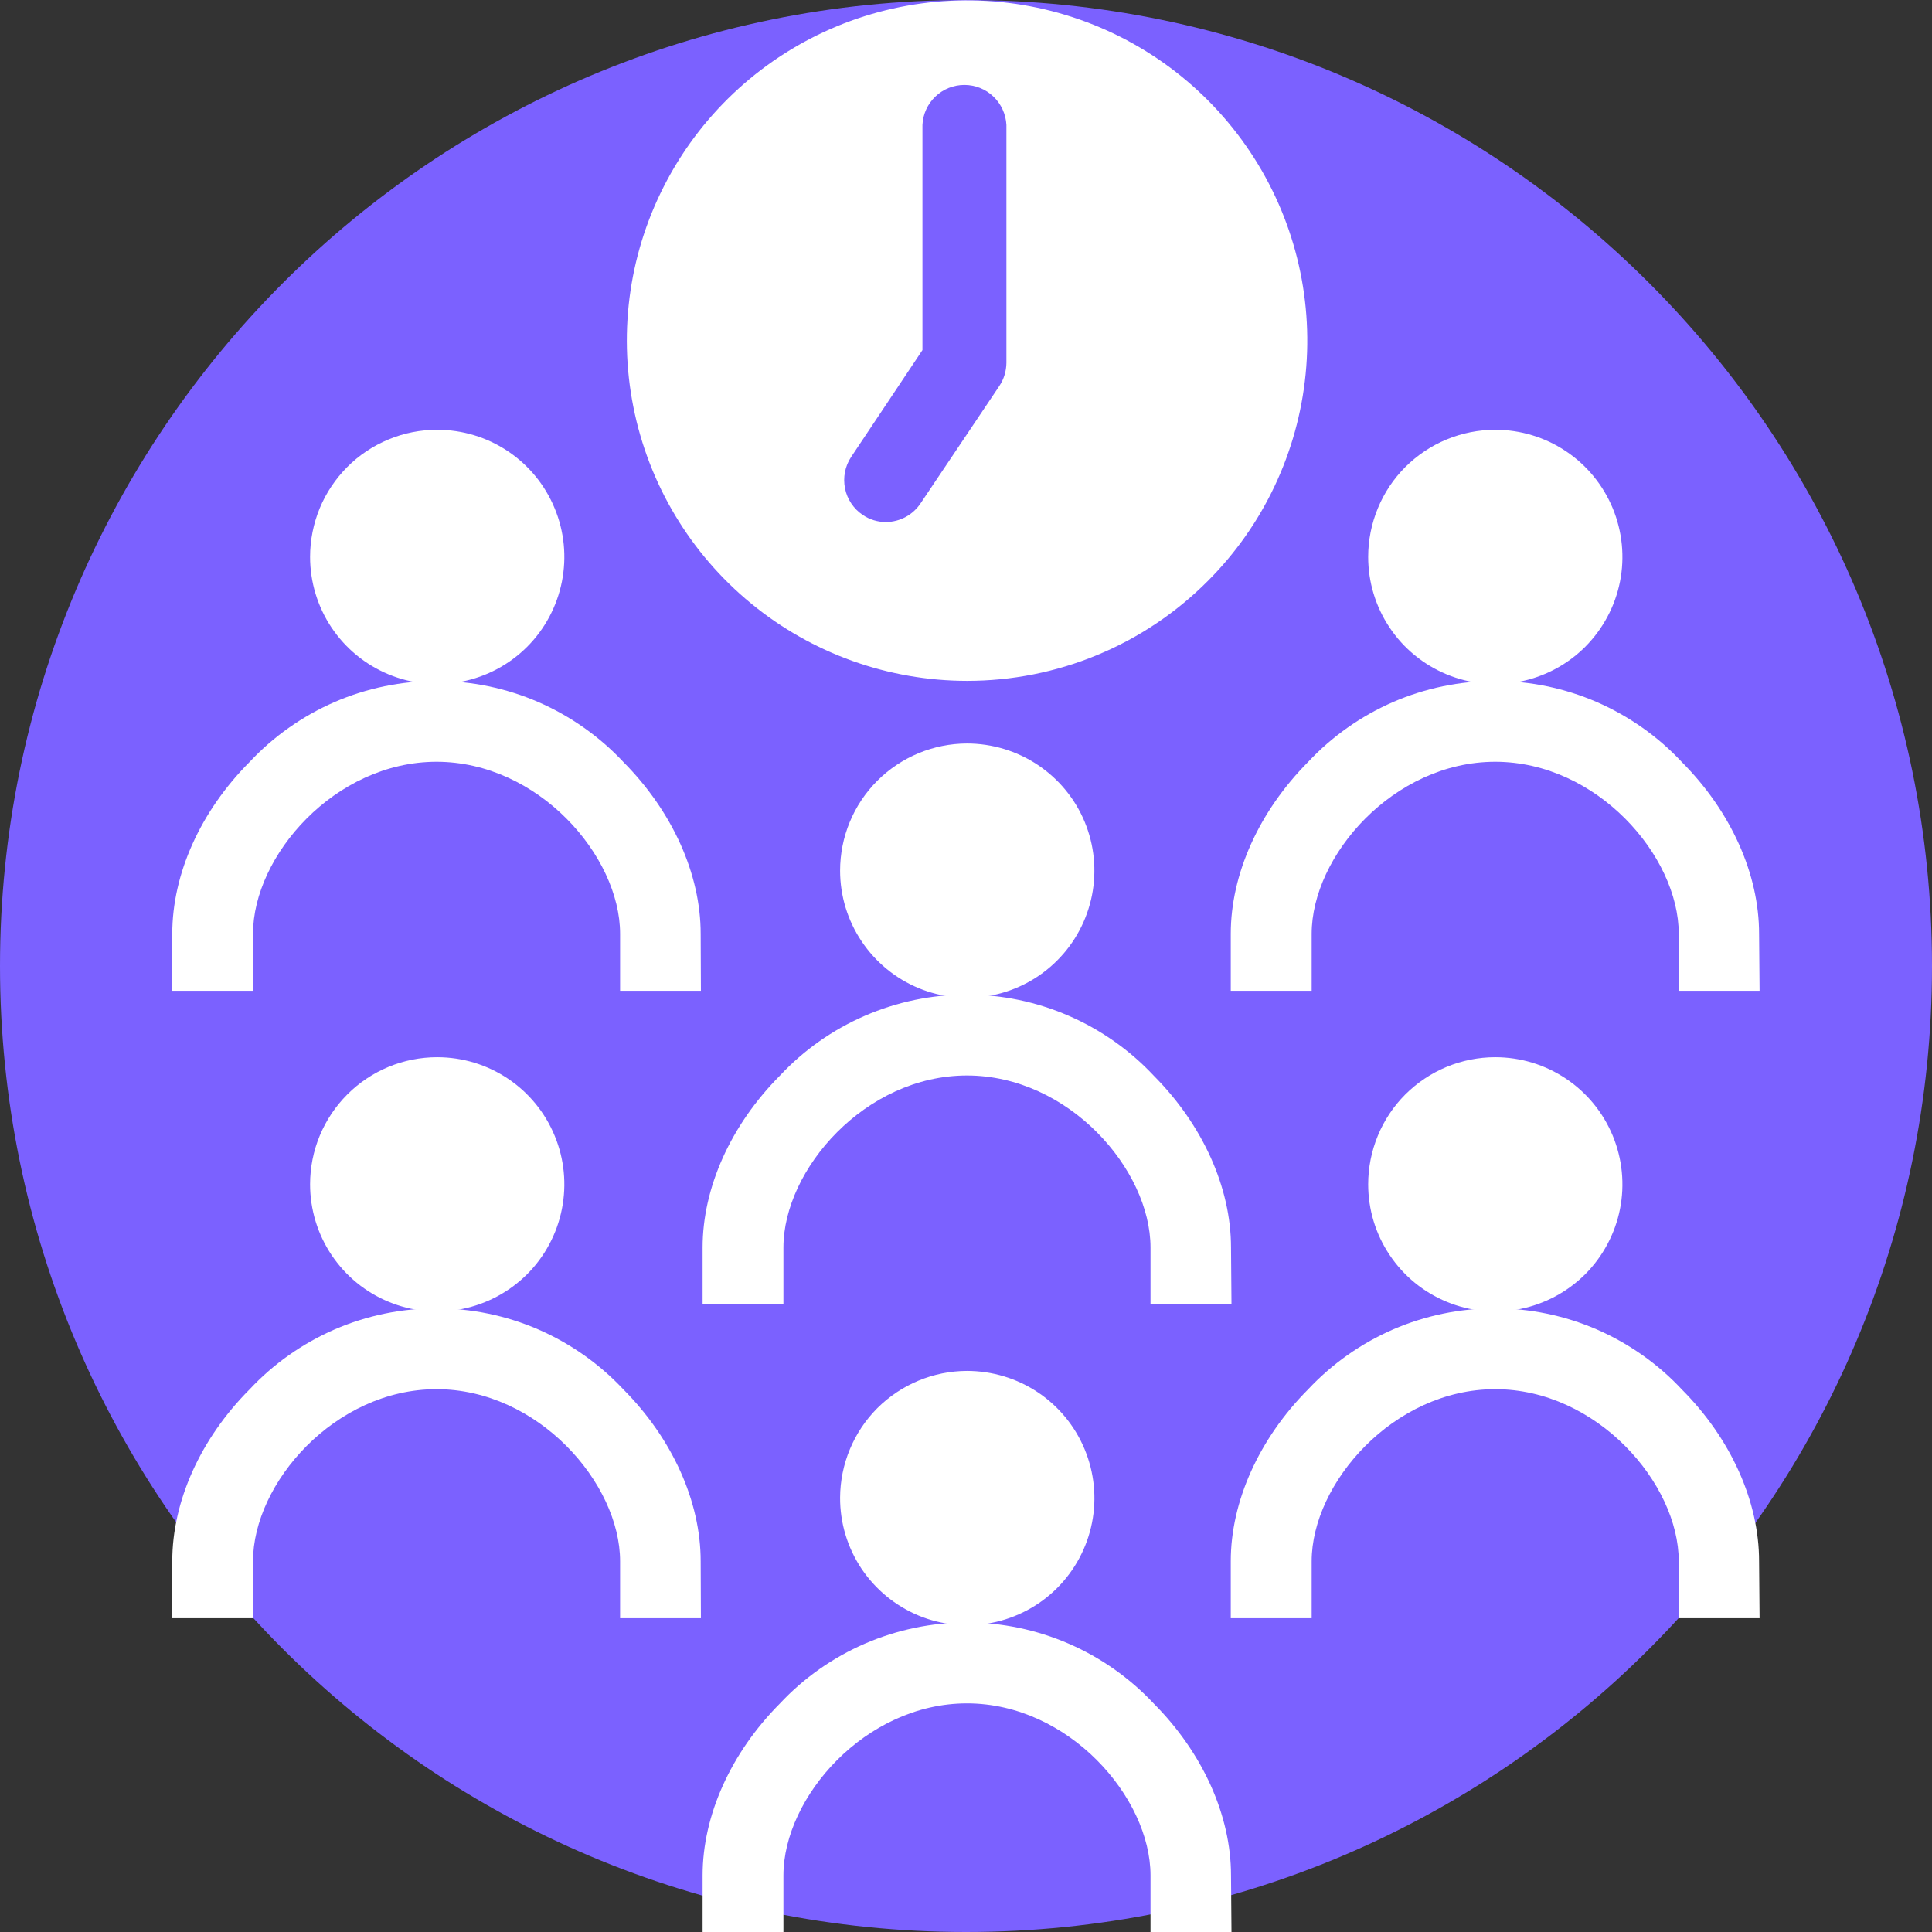
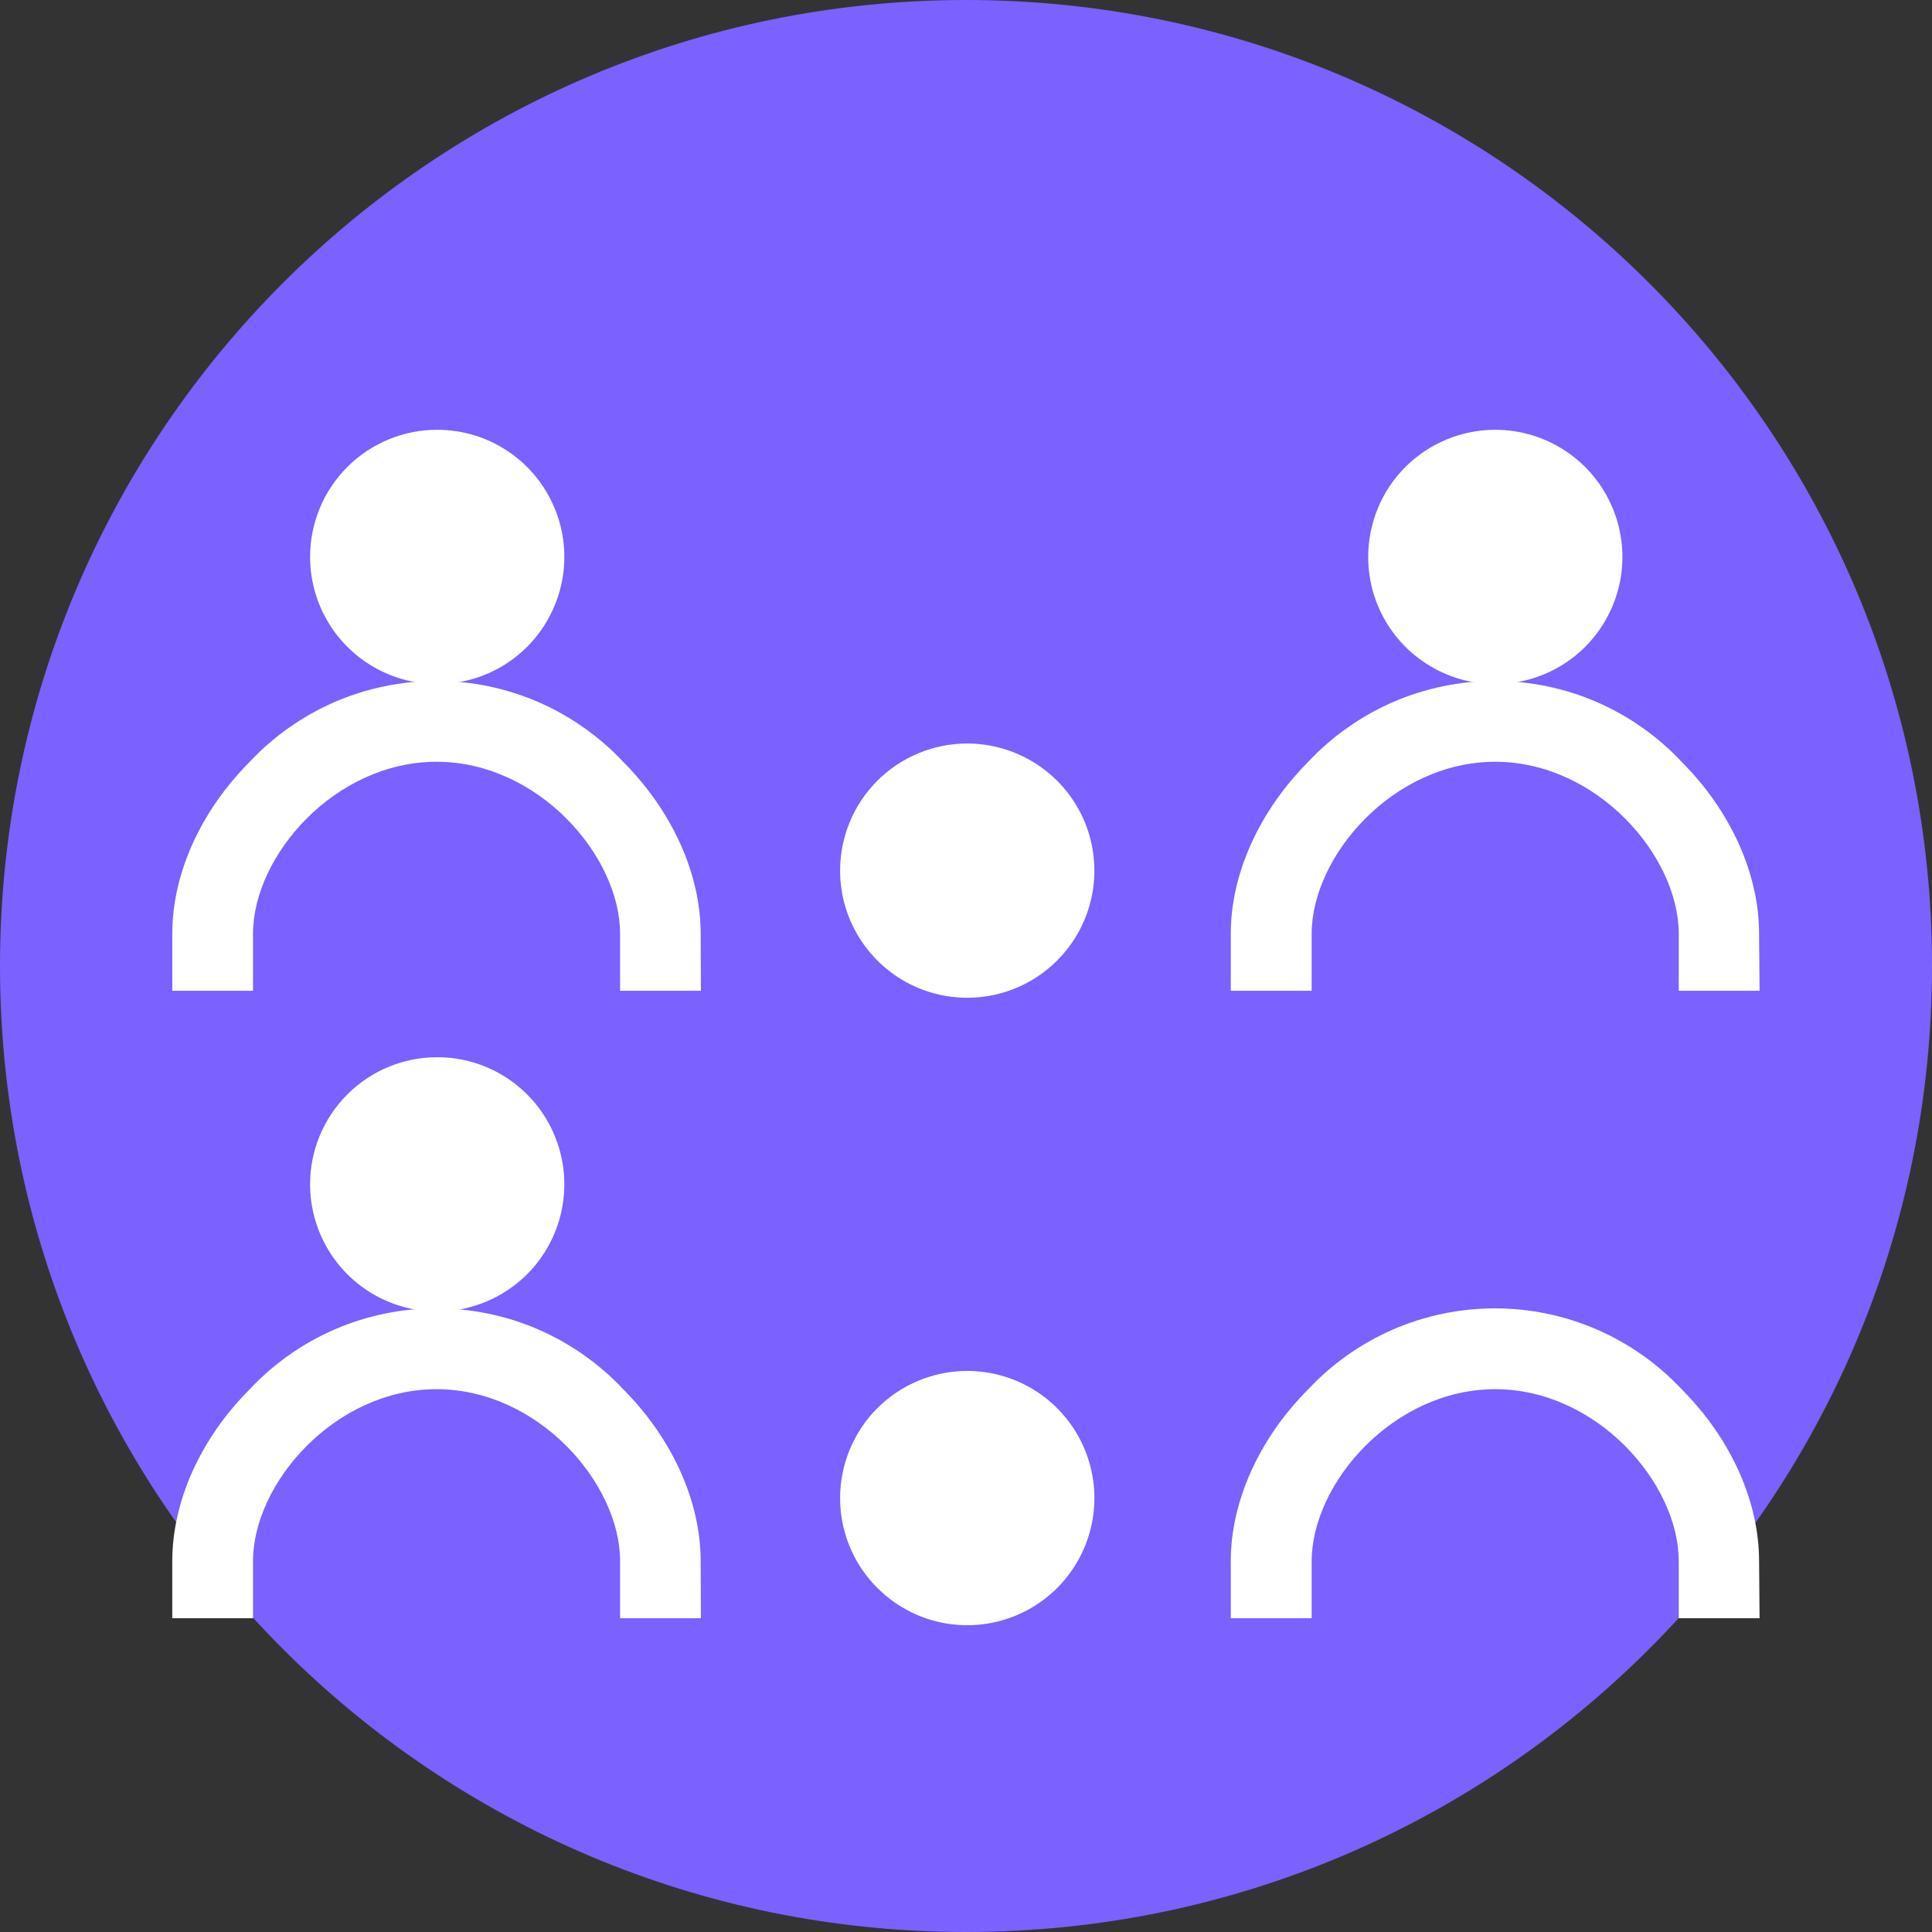
<svg xmlns="http://www.w3.org/2000/svg" width="24" height="24" viewBox="0 0 24 24" fill="none">
  <rect x="0" y="0" width="24" height="24" fill="#333333" stroke="none" />
  <g clip-path="url(#clip0_527_382)">
    <path d="M12 24C18.627 24 24 18.627 24 12C24 5.373 18.627 0 12 0C5.373 0 0 5.373 0 12C0 18.627 5.373 24 12 24Z" fill="#7B61FF" />
    <path d="M10.436 10.816C10.436 11.128 10.529 11.434 10.703 11.693C10.877 11.953 11.123 12.155 11.412 12.275C11.701 12.394 12.019 12.425 12.325 12.364C12.631 12.303 12.913 12.152 13.133 11.931C13.354 11.71 13.504 11.428 13.565 11.121C13.625 10.815 13.594 10.497 13.474 10.209C13.354 9.92 13.15 9.674 12.89 9.501C12.63 9.328 12.325 9.236 12.012 9.236C11.594 9.237 11.193 9.404 10.897 9.7C10.602 9.996 10.436 10.397 10.436 10.816Z" fill="white" />
-     <path d="M15.298 16.205H14.292V15.497C14.292 14.528 13.276 13.36 12.012 13.36C10.748 13.36 9.732 14.528 9.732 15.497V16.205H8.728V15.497C8.728 14.754 9.078 13.976 9.688 13.362C9.985 13.044 10.345 12.791 10.744 12.618C11.144 12.445 11.574 12.355 12.01 12.355C12.445 12.355 12.876 12.445 13.275 12.618C13.674 12.791 14.034 13.044 14.332 13.362C14.942 13.976 15.292 14.754 15.292 15.497L15.298 16.205Z" fill="white" />
    <path d="M10.436 18.605C10.435 18.918 10.527 19.223 10.7 19.484C10.874 19.744 11.12 19.947 11.409 20.068C11.697 20.188 12.015 20.22 12.322 20.159C12.629 20.098 12.911 19.948 13.132 19.727C13.353 19.506 13.504 19.224 13.565 18.917C13.626 18.611 13.594 18.293 13.474 18.004C13.354 17.715 13.151 17.468 12.891 17.295C12.631 17.122 12.325 17.03 12.012 17.03C11.595 17.031 11.195 17.198 10.899 17.492C10.604 17.788 10.438 18.187 10.436 18.605Z" fill="white" />
-     <path d="M15.298 24.005H14.292V23.297C14.292 22.328 13.276 21.16 12.012 21.16C10.748 21.16 9.732 22.328 9.732 23.297V24.005H8.728V23.297C8.728 22.554 9.078 21.775 9.688 21.162C9.985 20.844 10.345 20.591 10.744 20.418C11.144 20.245 11.574 20.155 12.01 20.155C12.445 20.155 12.876 20.245 13.275 20.418C13.674 20.591 14.034 20.844 14.332 21.162C14.942 21.775 15.292 22.554 15.292 23.297L15.298 24.005Z" fill="white" />
    <path d="M3.852 14.712C3.852 15.024 3.945 15.33 4.118 15.589C4.292 15.849 4.538 16.052 4.827 16.171C5.115 16.291 5.433 16.322 5.739 16.261C6.046 16.2 6.327 16.049 6.548 15.829C6.769 15.608 6.919 15.326 6.98 15.02C7.041 14.714 7.01 14.396 6.89 14.108C6.771 13.819 6.568 13.572 6.309 13.399C6.049 13.225 5.744 13.133 5.431 13.133C5.012 13.133 4.611 13.299 4.315 13.595C4.018 13.892 3.852 14.293 3.852 14.712Z" fill="white" />
    <path d="M8.707 20.102H7.703V19.394C7.703 18.426 6.686 17.257 5.423 17.257C4.159 17.257 3.143 18.426 3.143 19.394V20.102H2.14V19.394C2.14 18.652 2.489 17.873 3.1 17.26C3.397 16.942 3.757 16.689 4.156 16.515C4.556 16.342 4.986 16.253 5.422 16.253C5.857 16.253 6.288 16.342 6.687 16.515C7.086 16.689 7.446 16.942 7.744 17.26C8.353 17.873 8.704 18.652 8.704 19.394L8.707 20.102Z" fill="white" />
    <path d="M3.852 6.918C3.852 7.23 3.945 7.536 4.118 7.795C4.292 8.055 4.538 8.257 4.827 8.377C5.115 8.497 5.433 8.528 5.739 8.467C6.046 8.406 6.327 8.256 6.548 8.035C6.769 7.814 6.919 7.532 6.98 7.226C7.041 6.92 7.01 6.602 6.89 6.314C6.771 6.025 6.568 5.778 6.309 5.605C6.049 5.431 5.744 5.339 5.431 5.339C5.224 5.339 5.018 5.379 4.827 5.459C4.635 5.538 4.461 5.654 4.314 5.801C4.168 5.948 4.051 6.122 3.972 6.313C3.893 6.505 3.852 6.711 3.852 6.918Z" fill="white" />
    <path d="M8.707 12.308H7.703V11.6C7.703 10.632 6.686 9.463 5.423 9.463C4.159 9.463 3.143 10.632 3.143 11.6V12.308H2.14V11.6C2.14 10.858 2.489 10.08 3.1 9.466C3.397 9.148 3.757 8.895 4.156 8.721C4.556 8.548 4.986 8.459 5.422 8.459C5.857 8.459 6.288 8.548 6.687 8.721C7.086 8.895 7.446 9.148 7.744 9.466C8.353 10.08 8.704 10.858 8.704 11.6L8.707 12.308Z" fill="white" />
-     <path d="M16.996 14.712C16.996 15.024 17.088 15.33 17.262 15.589C17.435 15.849 17.682 16.052 17.971 16.171C18.259 16.291 18.577 16.322 18.883 16.261C19.189 16.2 19.471 16.049 19.692 15.829C19.912 15.608 20.063 15.326 20.124 15.02C20.185 14.714 20.153 14.396 20.034 14.108C19.914 13.819 19.712 13.572 19.452 13.399C19.192 13.225 18.887 13.133 18.575 13.133C18.367 13.133 18.162 13.174 17.971 13.253C17.779 13.332 17.605 13.449 17.458 13.595C17.311 13.742 17.195 13.916 17.116 14.108C17.037 14.299 16.996 14.505 16.996 14.712Z" fill="white" />
    <path d="M21.858 20.102H20.854V19.394C20.854 18.426 19.837 17.257 18.574 17.257C17.31 17.257 16.294 18.426 16.294 19.394V20.102H15.289V19.394C15.289 18.652 15.64 17.873 16.249 17.26C16.547 16.942 16.906 16.689 17.305 16.515C17.705 16.342 18.135 16.253 18.571 16.253C19.006 16.253 19.436 16.342 19.836 16.515C20.235 16.689 20.595 16.942 20.892 17.26C21.503 17.873 21.852 18.652 21.852 19.394L21.858 20.102Z" fill="white" />
    <path d="M16.996 6.918C16.996 7.23 17.088 7.536 17.262 7.795C17.435 8.055 17.682 8.257 17.971 8.377C18.259 8.497 18.577 8.528 18.883 8.467C19.189 8.406 19.471 8.256 19.692 8.035C19.912 7.814 20.063 7.532 20.124 7.226C20.185 6.92 20.153 6.602 20.034 6.314C19.914 6.025 19.712 5.778 19.452 5.605C19.192 5.431 18.887 5.339 18.575 5.339C18.367 5.339 18.162 5.38 17.971 5.459C17.779 5.538 17.605 5.655 17.458 5.801C17.311 5.948 17.195 6.122 17.116 6.314C17.037 6.505 16.996 6.711 16.996 6.918Z" fill="white" />
    <path d="M21.858 12.308H20.854V11.6C20.854 10.632 19.837 9.463 18.574 9.463C17.31 9.463 16.294 10.632 16.294 11.6V12.308H15.289V11.6C15.289 10.858 15.64 10.08 16.249 9.466C16.547 9.148 16.906 8.895 17.305 8.721C17.705 8.548 18.135 8.459 18.571 8.459C19.006 8.459 19.436 8.548 19.836 8.721C20.235 8.895 20.595 9.148 20.892 9.466C21.503 10.08 21.852 10.858 21.852 11.6L21.858 12.308Z" fill="white" />
-     <path d="M12.012 8.458C11.034 8.457 10.087 8.118 9.331 7.497C8.576 6.877 8.058 6.014 7.868 5.055C7.677 4.095 7.825 3.1 8.287 2.238C8.748 1.376 9.494 0.7 10.397 0.326C11.301 -0.048 12.306 -0.097 13.241 0.187C14.177 0.471 14.985 1.071 15.528 1.884C16.071 2.697 16.315 3.673 16.219 4.646C16.123 5.62 15.693 6.529 15.001 7.22C14.609 7.613 14.143 7.925 13.63 8.137C13.117 8.35 12.567 8.458 12.012 8.458Z" fill="white" />
-     <path d="M11.006 6.485C10.904 6.485 10.803 6.455 10.718 6.397C10.604 6.321 10.524 6.202 10.497 6.067C10.47 5.932 10.497 5.792 10.573 5.677L11.459 4.349V1.552C11.465 1.418 11.523 1.291 11.62 1.199C11.717 1.106 11.846 1.055 11.98 1.055C12.114 1.055 12.243 1.106 12.34 1.199C12.437 1.291 12.495 1.418 12.502 1.552V4.507C12.501 4.61 12.471 4.71 12.414 4.795L11.441 6.245C11.394 6.318 11.33 6.378 11.254 6.42C11.178 6.462 11.093 6.484 11.006 6.485Z" fill="#7B61FF" />
  </g>
  <defs>
    <clipPath id="clip0_527_382">
      <rect width="24" height="24" fill="white" />
    </clipPath>
  </defs>
</svg>